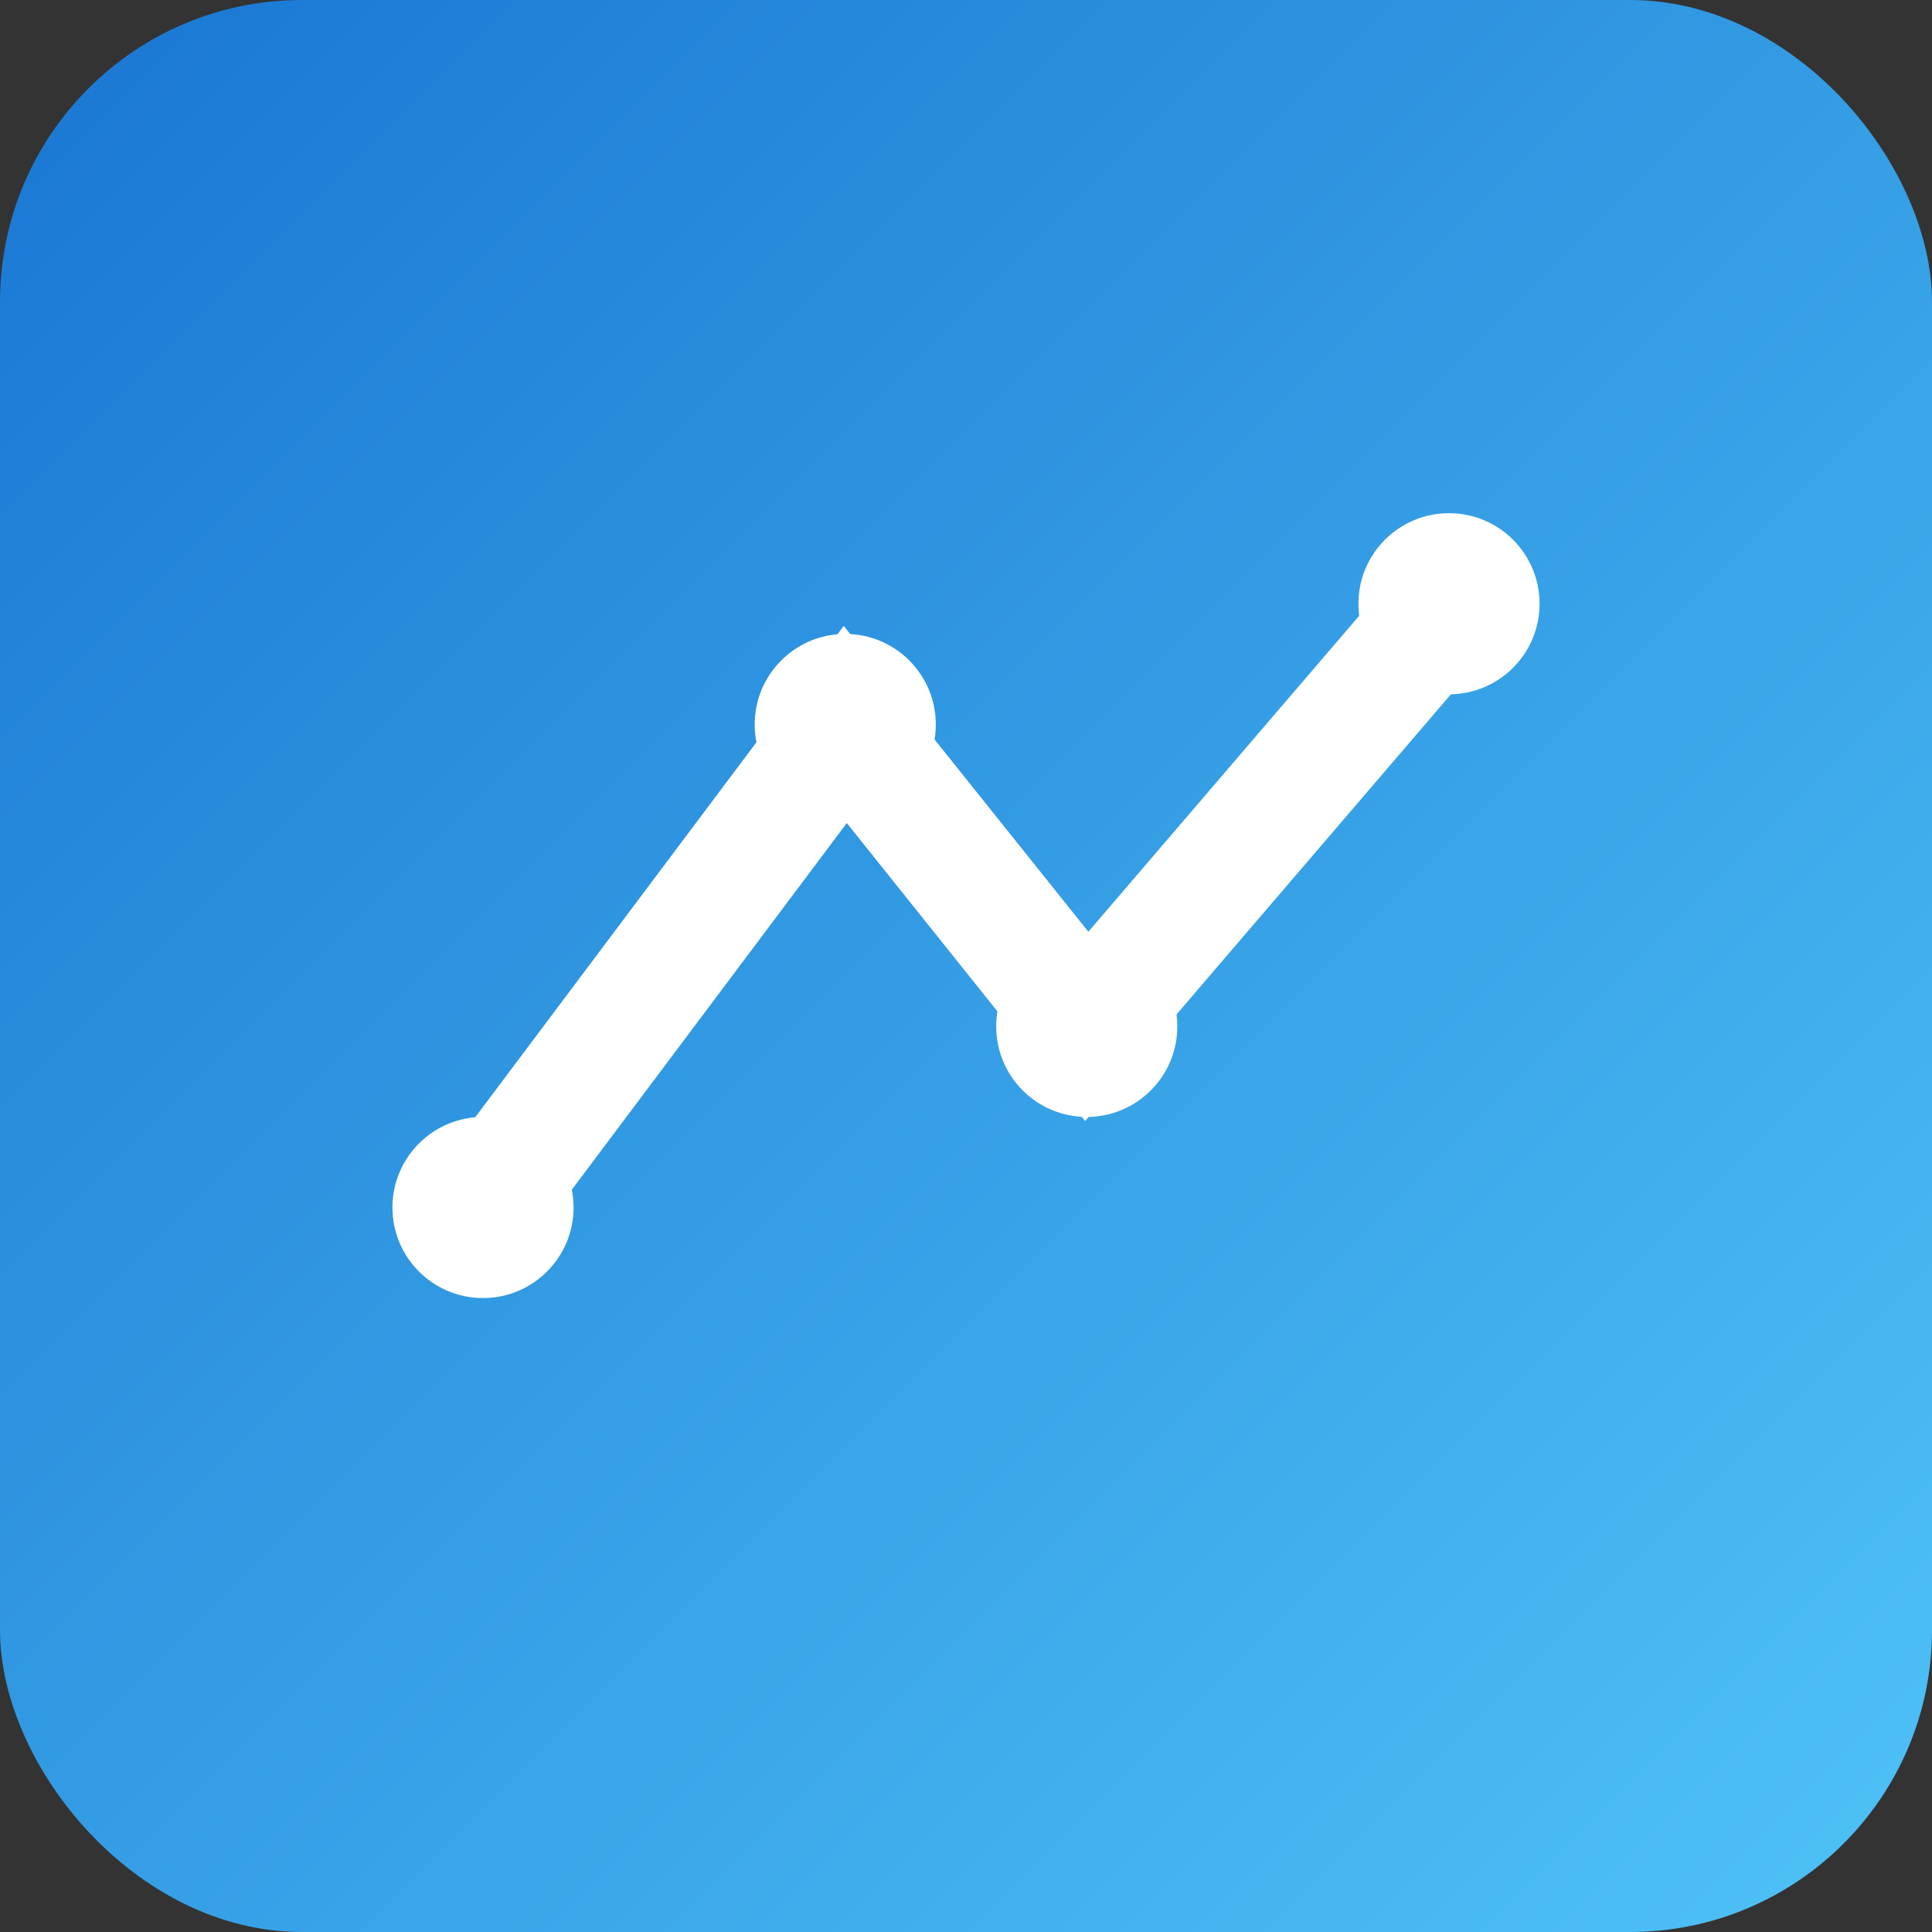
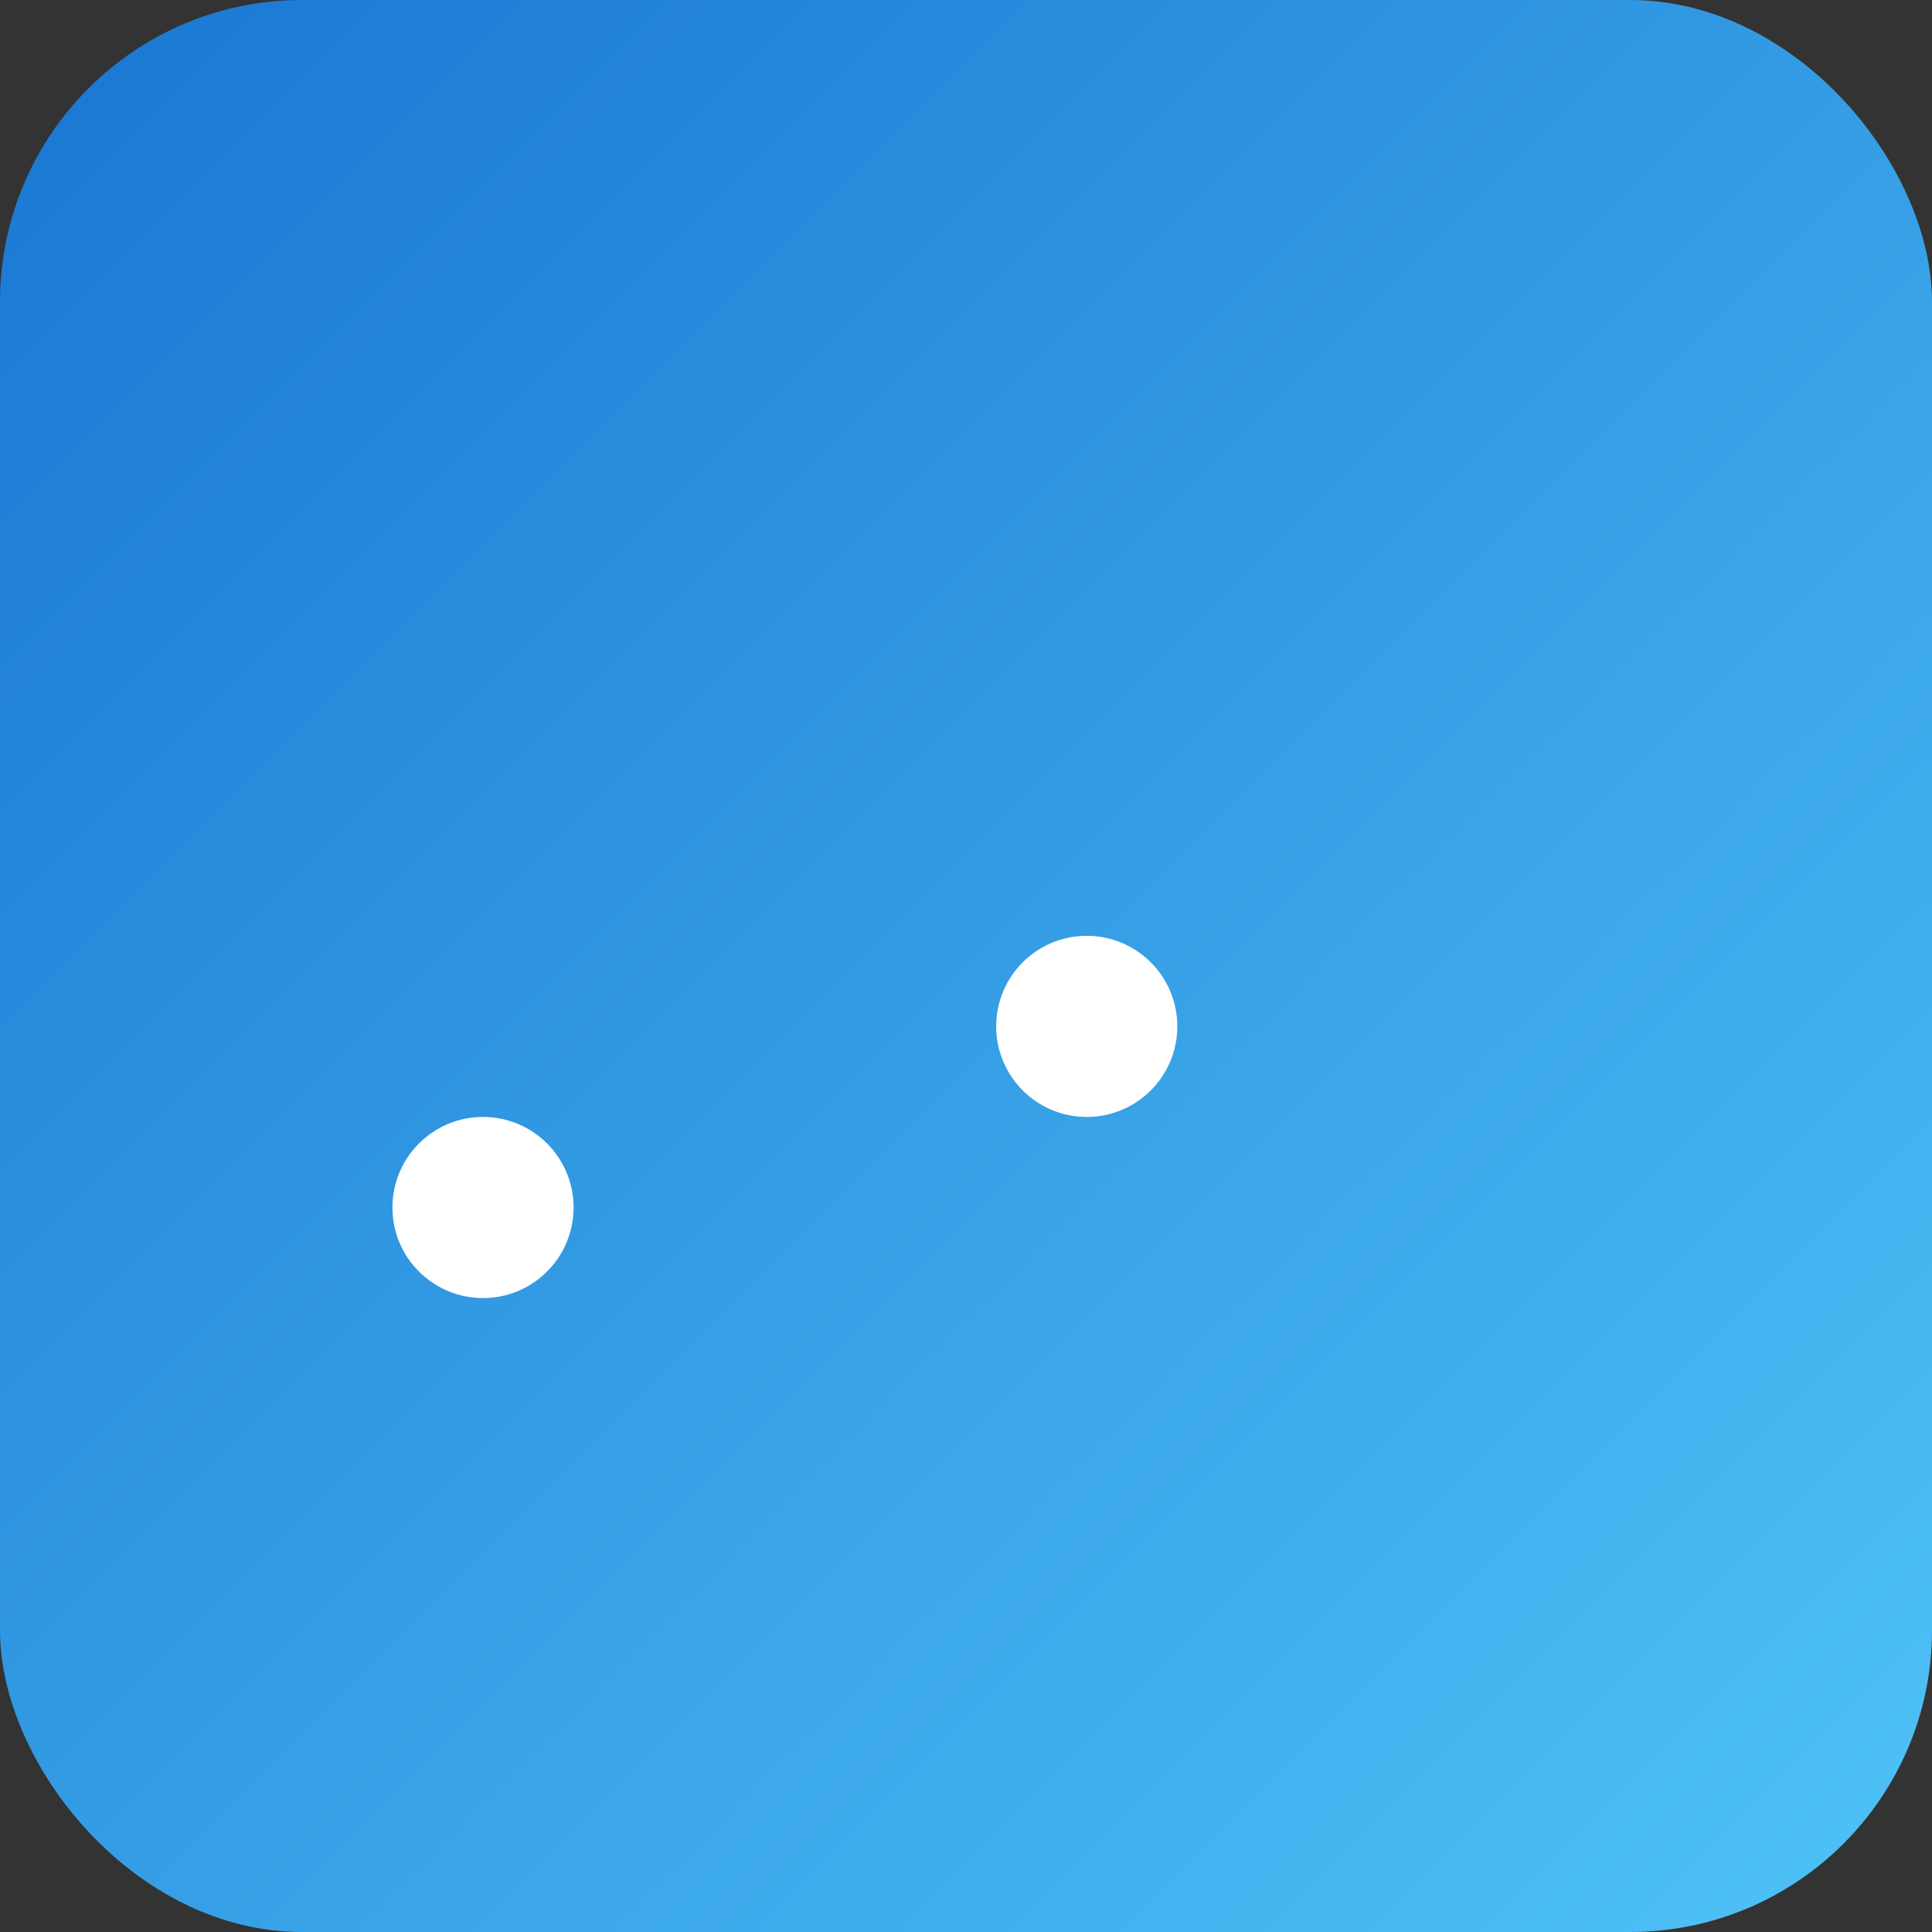
<svg xmlns="http://www.w3.org/2000/svg" viewBox="0 0 64 64">
  <rect x="0" y="0" width="64" height="64" fill="#333333" stroke="none" />
  <defs>
    <linearGradient id="g" x1="0" y1="0" x2="1" y2="1">
      <stop offset="0" stop-color="#1976d2" />
      <stop offset="1" stop-color="#4fc3f7" />
    </linearGradient>
  </defs>
  <rect width="64" height="64" rx="10" fill="url(#g)" />
-   <path d="M16 40 L28 24 L36 34 L48 20" fill="none" stroke="#fff" stroke-width="4" stroke-linecap="round" />
  <circle cx="16" cy="40" r="3" fill="#fff" />
-   <circle cx="28" cy="24" r="3" fill="#fff" />
  <circle cx="36" cy="34" r="3" fill="#fff" />
-   <circle cx="48" cy="20" r="3" fill="#fff" />
</svg>